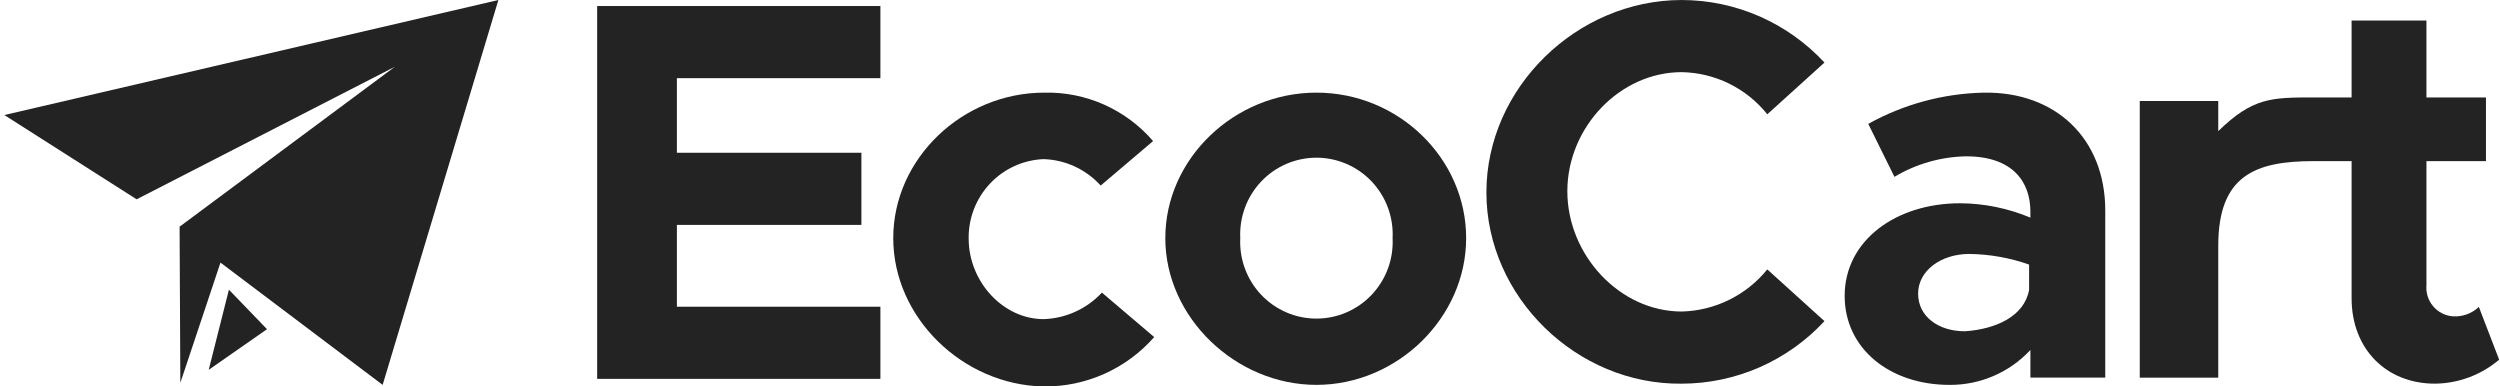
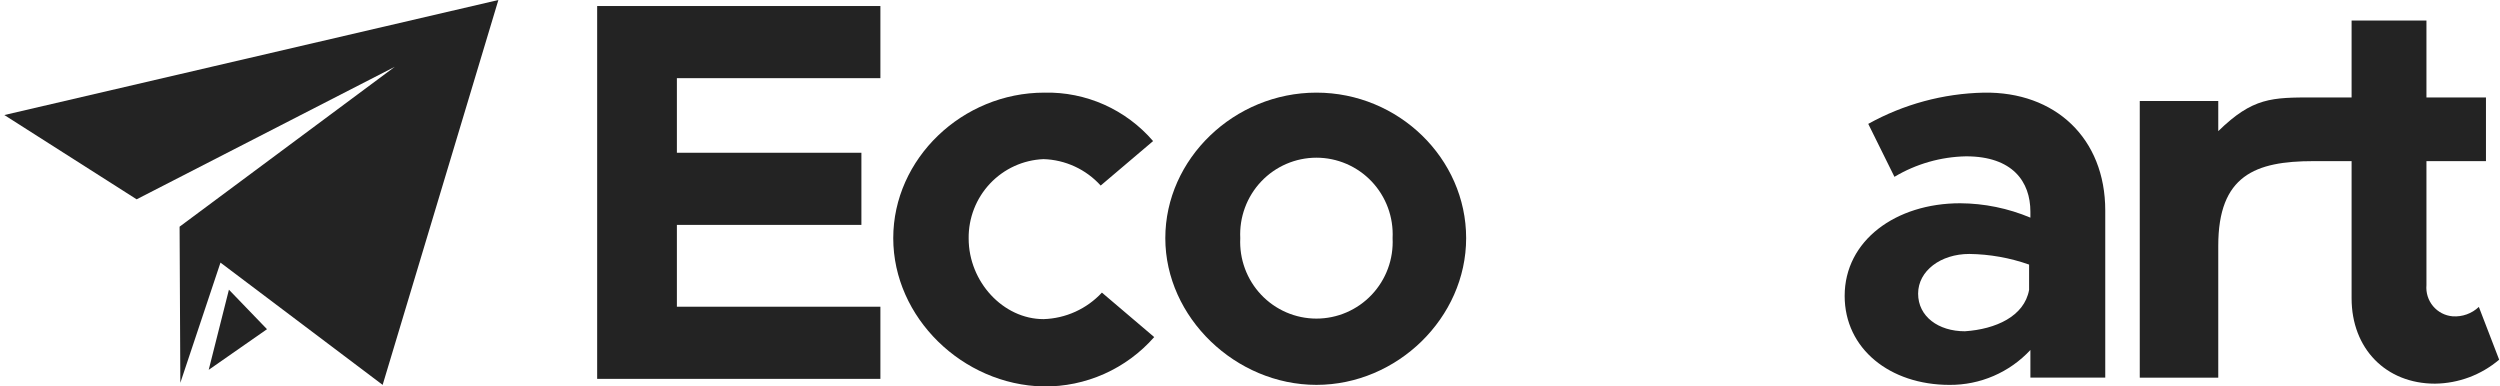
<svg xmlns="http://www.w3.org/2000/svg" width="207" height="32" viewBox="0 0 207 32" fill="none">
  <path d="M14.932 31.697L14.87 18.769L32.69 5.529L11.314 16.503L0.359 9.525L41.266 0L31.683 31.868L18.256 21.744L14.932 31.697Z" fill="#232323" />
  <path d="M17.281 30.622L18.955 23.986L22.108 27.257L17.281 30.622Z" fill="#232323" />
  <path d="M206.93 29.781C205.442 31.044 203.563 31.746 201.615 31.767C197.563 31.767 194.712 28.878 194.712 24.696V13.341H191.559C186.725 13.341 183.672 14.532 183.672 20.35V31.269H177.172V8.364H183.672V10.857C186.531 8.068 188.104 8.068 191.559 8.068H194.712V1.698H200.91V8.068H205.838V13.341H200.91V23.605C200.883 23.919 200.917 24.234 201.011 24.534C201.105 24.834 201.258 25.112 201.459 25.352C201.661 25.592 201.908 25.79 202.186 25.934C202.464 26.078 202.768 26.165 203.08 26.191C203.475 26.219 203.872 26.164 204.245 26.03C204.619 25.896 204.96 25.686 205.249 25.412L206.93 29.781Z" fill="#232323" />
  <path d="M56.046 6.472V12.648H71.324V18.621H56.046V25.396H72.897V31.37H49.445V0.499H72.897V6.472H56.046Z" fill="#232323" />
  <path d="M73.961 19.718C73.961 13.145 79.671 7.67 86.473 7.67C88.175 7.631 89.864 7.97 91.421 8.663C92.977 9.357 94.362 10.387 95.476 11.681L91.137 15.364C90.535 14.698 89.805 14.162 88.992 13.786C88.179 13.41 87.298 13.202 86.403 13.176C84.722 13.245 83.134 13.97 81.977 15.197C80.819 16.425 80.184 18.058 80.205 19.749C80.205 23.331 83.064 26.423 86.403 26.423C87.314 26.396 88.209 26.188 89.039 25.811C89.869 25.434 90.616 24.896 91.238 24.227L95.569 27.91C94.423 29.214 93.011 30.253 91.429 30.959C89.848 31.665 88.134 32.019 86.403 31.999C79.702 31.867 73.961 26.291 73.961 19.718Z" fill="#232323" />
  <path d="M96.488 19.718C96.488 13.145 102.198 7.67 109.001 7.67C115.803 7.67 121.397 13.122 121.397 19.718C121.397 26.315 115.679 31.867 109.001 31.867C102.322 31.867 96.488 26.291 96.488 19.718ZM115.307 19.718C115.349 18.859 115.218 18.001 114.92 17.195C114.622 16.388 114.164 15.651 113.575 15.028C112.985 14.405 112.275 13.909 111.489 13.57C110.703 13.232 109.856 13.057 109.001 13.057C108.145 13.057 107.298 13.232 106.512 13.57C105.726 13.909 105.016 14.405 104.426 15.028C103.837 15.651 103.379 16.388 103.081 17.195C102.783 18.001 102.652 18.859 102.694 19.718C102.652 20.577 102.783 21.436 103.081 22.242C103.379 23.048 103.837 23.785 104.426 24.408C105.016 25.031 105.726 25.527 106.512 25.866C107.298 26.205 108.145 26.38 109.001 26.38C109.856 26.38 110.703 26.205 111.489 25.866C112.275 25.527 112.985 25.031 113.575 24.408C114.164 23.785 114.622 23.048 114.92 22.242C115.218 21.436 115.349 20.577 115.307 19.718Z" fill="#232323" />
-   <path d="M123.074 15.935C123.074 7.267 130.566 0.001 139.243 0.001C141.462 0.004 143.656 0.465 145.69 1.356C147.723 2.247 149.553 3.549 151.066 5.18L146.332 9.463C145.478 8.395 144.399 7.528 143.174 6.925C141.949 6.322 140.607 5.997 139.243 5.974C134.114 5.974 129.776 10.554 129.776 15.834C129.776 21.114 134.114 25.794 139.243 25.794C140.605 25.761 141.944 25.432 143.168 24.83C144.391 24.228 145.471 23.367 146.332 22.306L151.066 26.589C149.553 28.22 147.723 29.522 145.69 30.413C143.656 31.303 141.462 31.765 139.243 31.768C130.566 31.869 123.074 24.595 123.074 15.935Z" fill="#232323" />
  <path d="M174.315 17.429V31.268H168.117V28.979C167.259 29.9 166.221 30.632 165.068 31.129C163.914 31.627 162.671 31.878 161.416 31.868C156.488 31.868 152.738 28.878 152.738 24.501C152.738 19.914 156.976 16.83 162.299 16.83C164.297 16.841 166.274 17.246 168.117 18.021V17.531C168.117 15.038 166.637 12.944 162.795 12.944C160.703 12.982 158.658 13.567 156.86 14.641L154.691 10.257C157.622 8.629 160.903 7.742 164.251 7.671C170.178 7.57 174.315 11.456 174.315 17.429ZM168.009 24.002V21.907C166.417 21.346 164.745 21.049 163.058 21.027C160.695 21.027 158.82 22.421 158.82 24.314C158.82 26.206 160.494 27.429 162.694 27.429C165.251 27.258 167.614 26.191 168.009 24.002Z" fill="#232323" />
</svg>